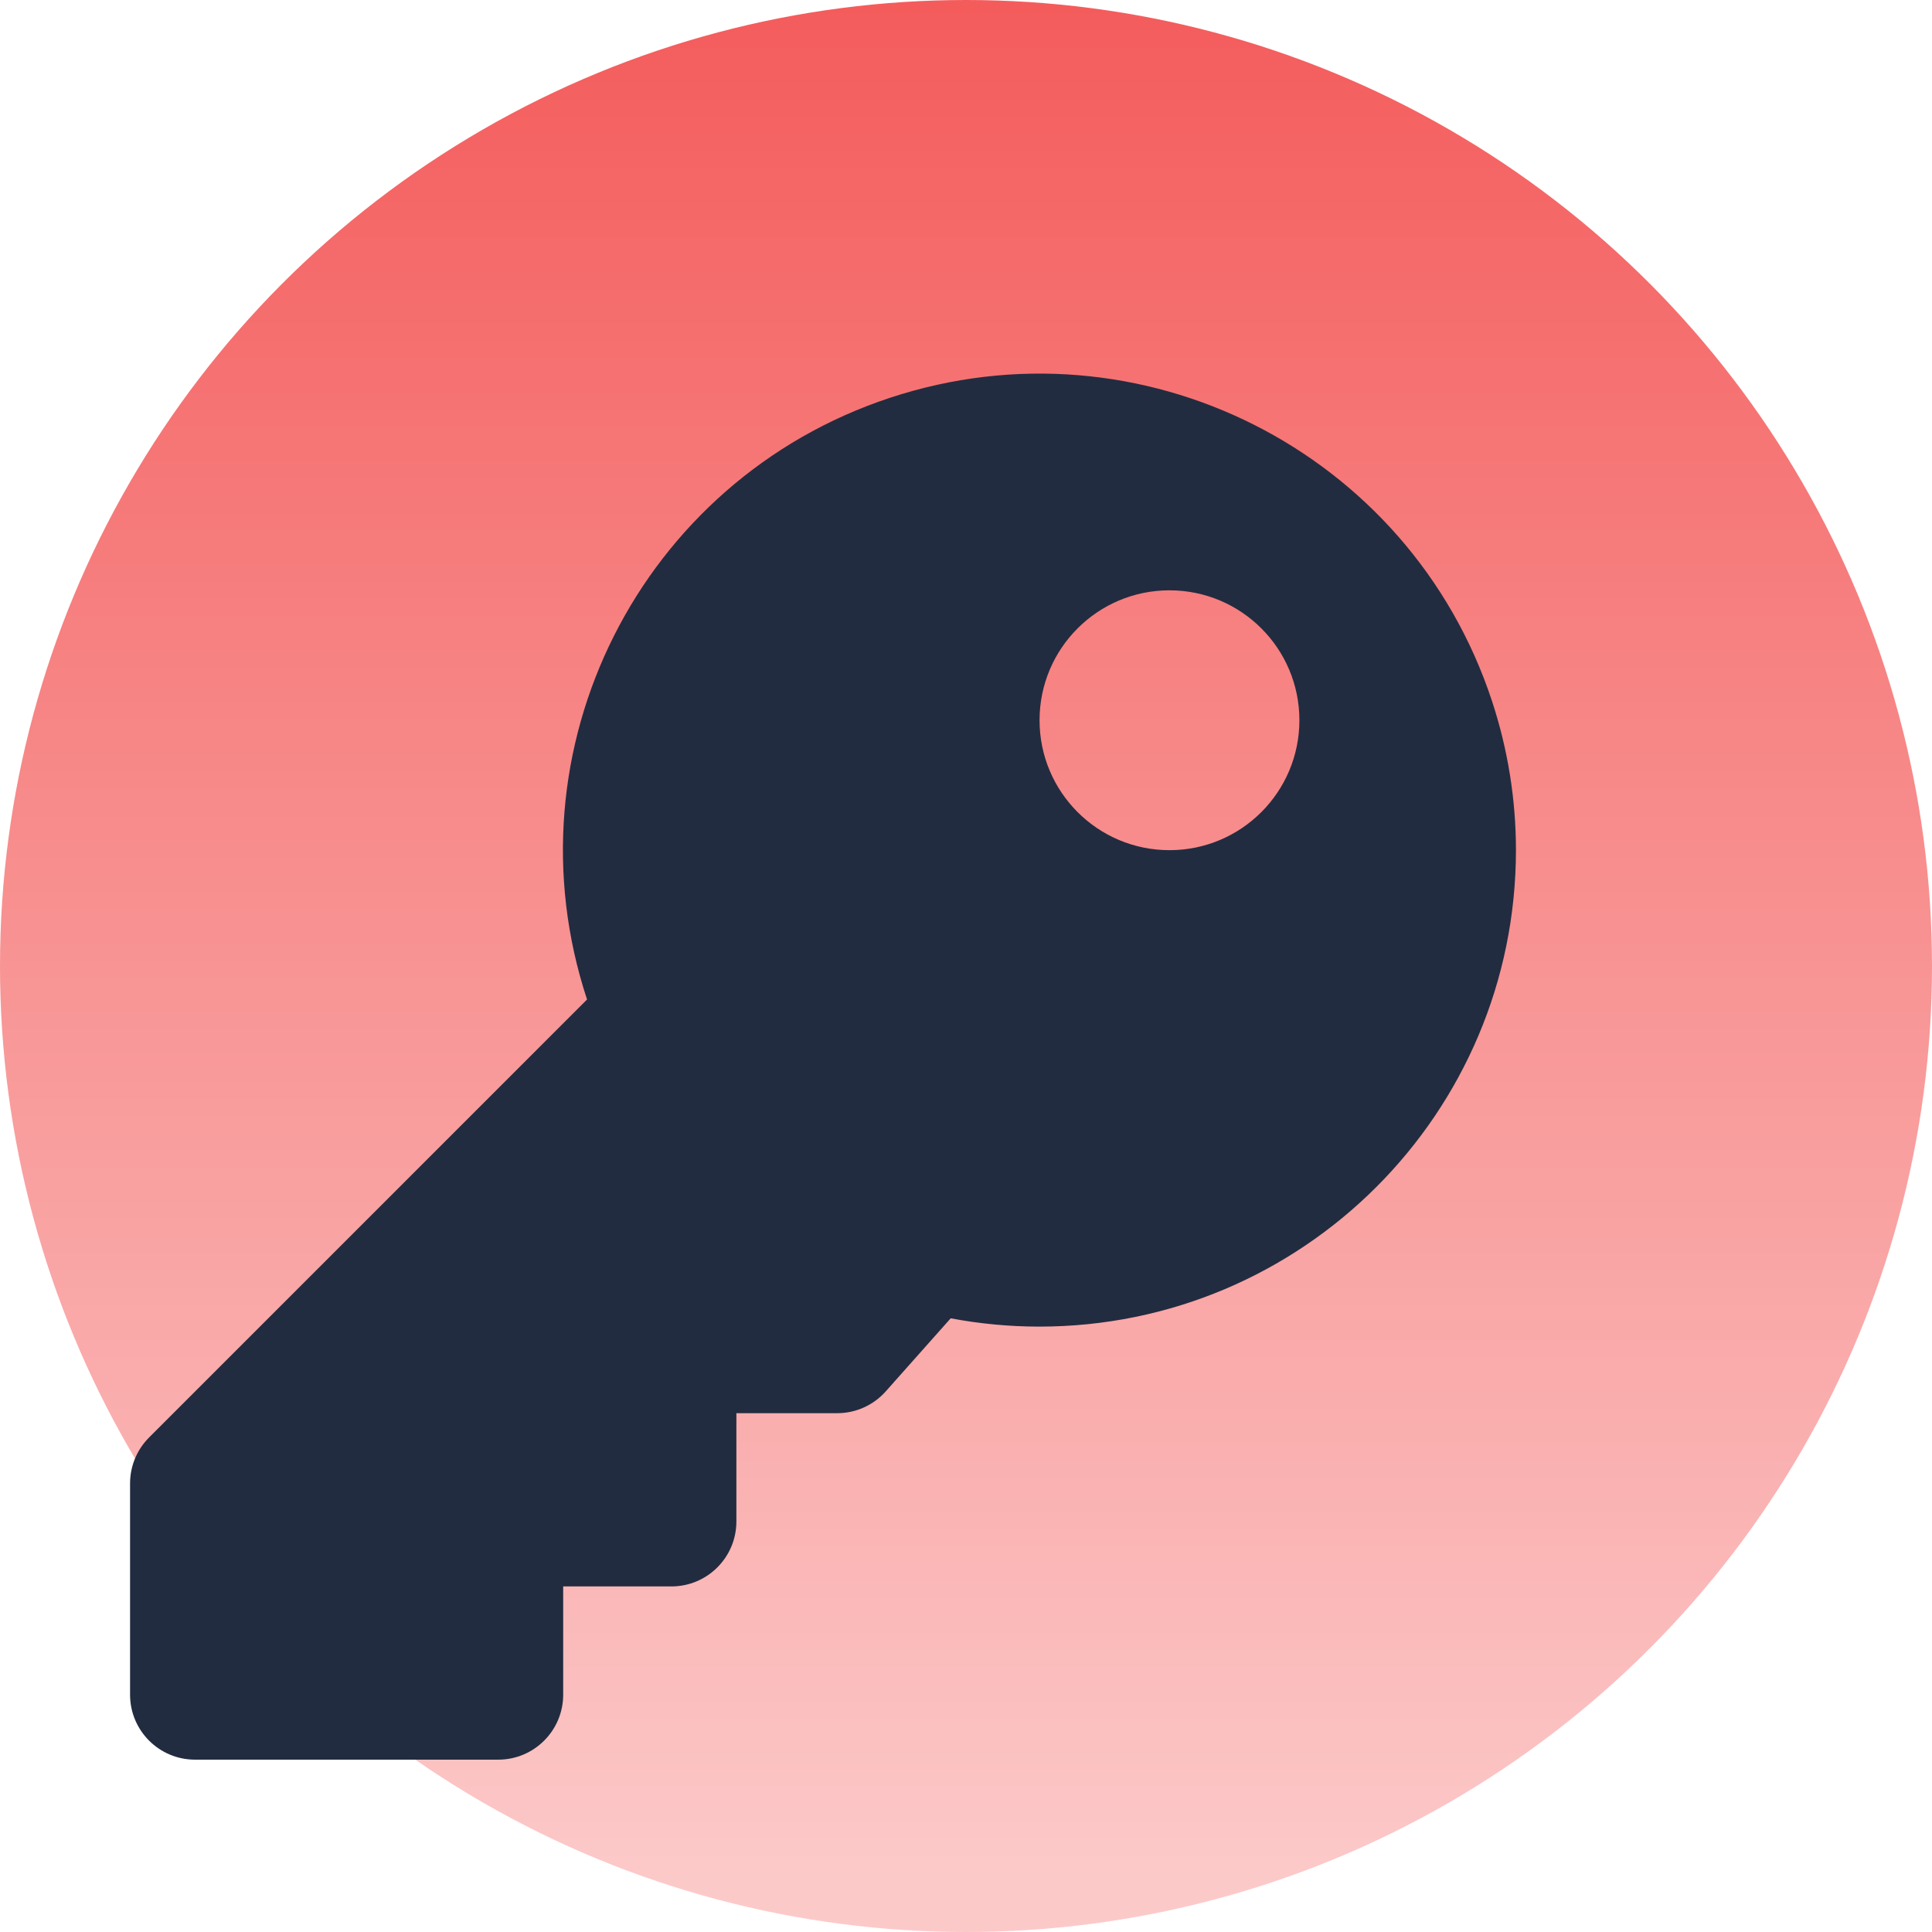
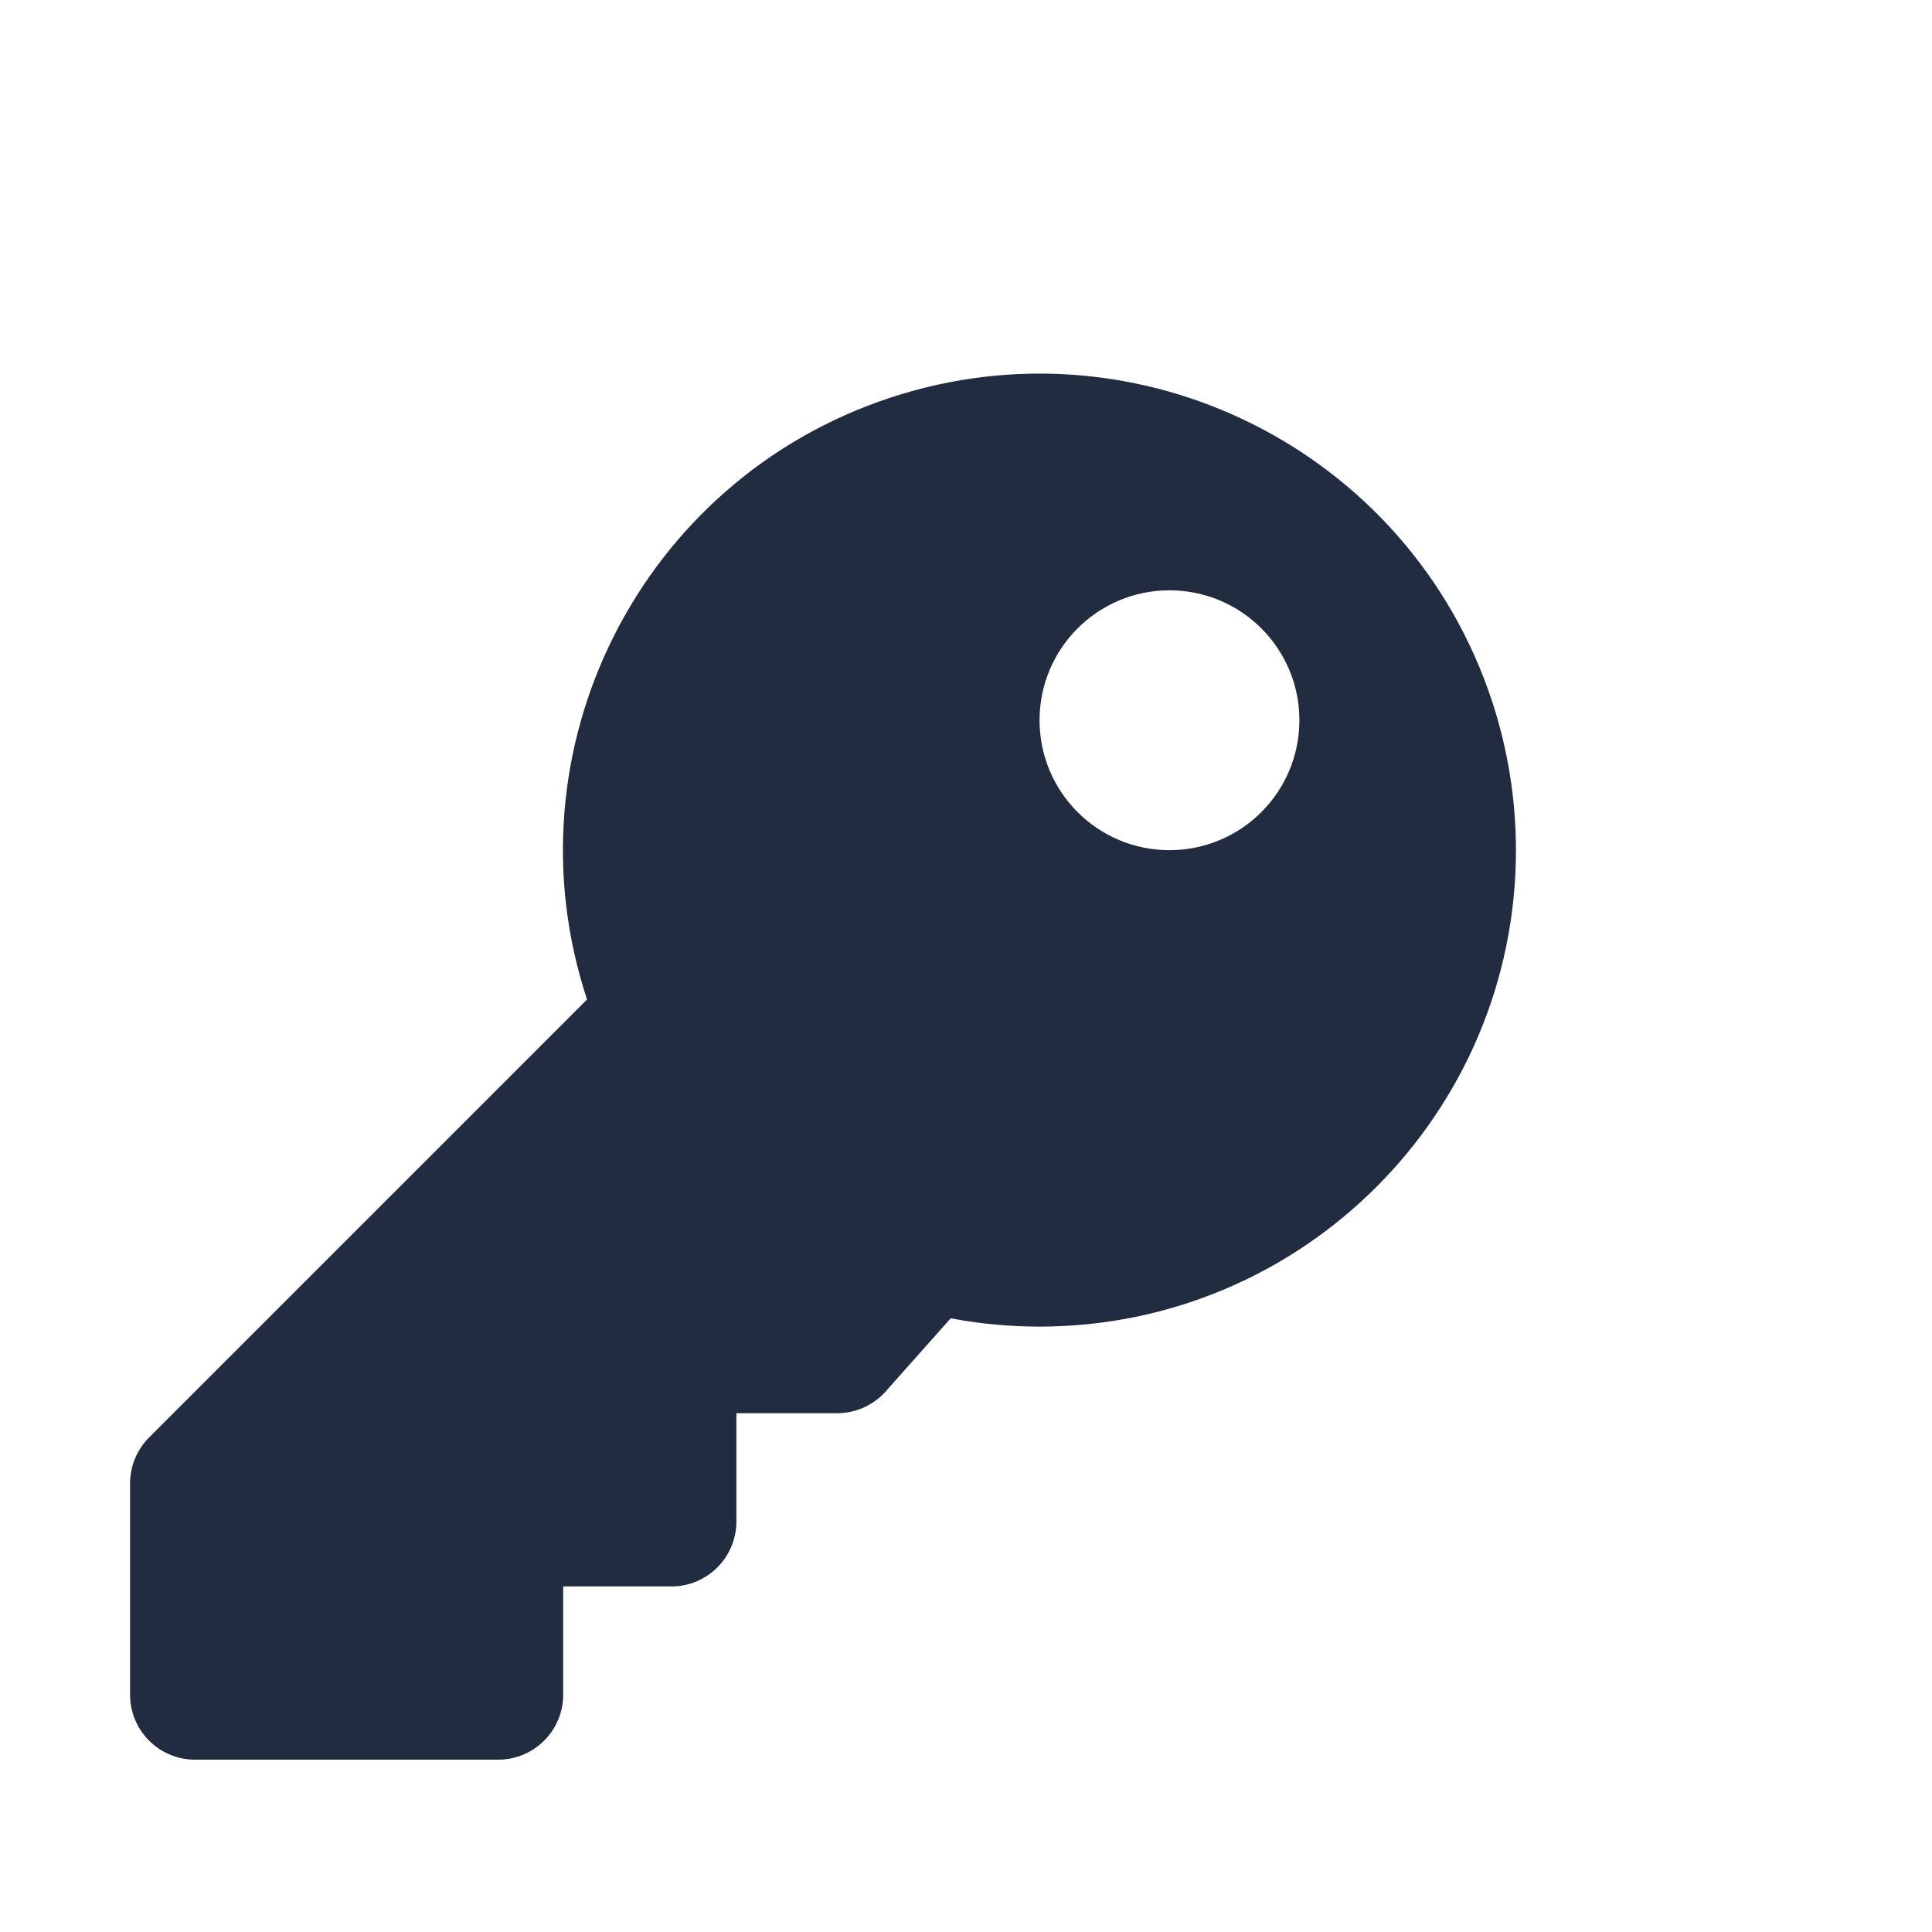
<svg xmlns="http://www.w3.org/2000/svg" version="1.1" id="Calque_1" x="0px" y="0px" width="153px" height="153px" viewBox="0 0 153 153" enable-background="new 0 0 153 153" xml:space="preserve">
  <g transform="translate(-676 -1420)">
    <linearGradient id="SVGID_1_" gradientUnits="userSpaceOnUse" x1="752.5" y1="1419" x2="752.5" y2="1569.083">
      <stop offset="0" style="stop-color:#F45B5B" />
      <stop offset="1" style="stop-color:#FCC9C9" />
    </linearGradient>
-     <circle fill="url(#SVGID_1_)" cx="752.5" cy="1496.5" r="76.5" />
    <path fill="#222C40" d="M796.052,1487.327c-0.009,20.847-16.915,37.739-37.763,37.731c-2.35-0.002-4.693-0.222-7.001-0.658   l-5.147,5.791c-0.976,1.096-2.374,1.723-3.841,1.723h-7.984v8.574c0,2.842-2.303,5.145-5.145,5.145H720.6v8.574   c0,2.842-2.304,5.145-5.145,5.145h-24.01c-2.841,0-5.145-2.303-5.145-5.145v-16.732c0-1.365,0.542-2.674,1.507-3.639l34.683-34.684   c-6.531-19.788,4.216-41.124,24.004-47.655s41.125,4.216,47.656,24.004C795.409,1479.317,796.051,1483.31,796.052,1487.327   L796.052,1487.327z M758.325,1477.038c0,5.682,4.606,10.289,10.288,10.289c5.684,0,10.289-4.607,10.289-10.289   c0-5.683-4.605-10.289-10.289-10.289C762.932,1466.749,758.325,1471.355,758.325,1477.038L758.325,1477.038z" />
  </g>
</svg>